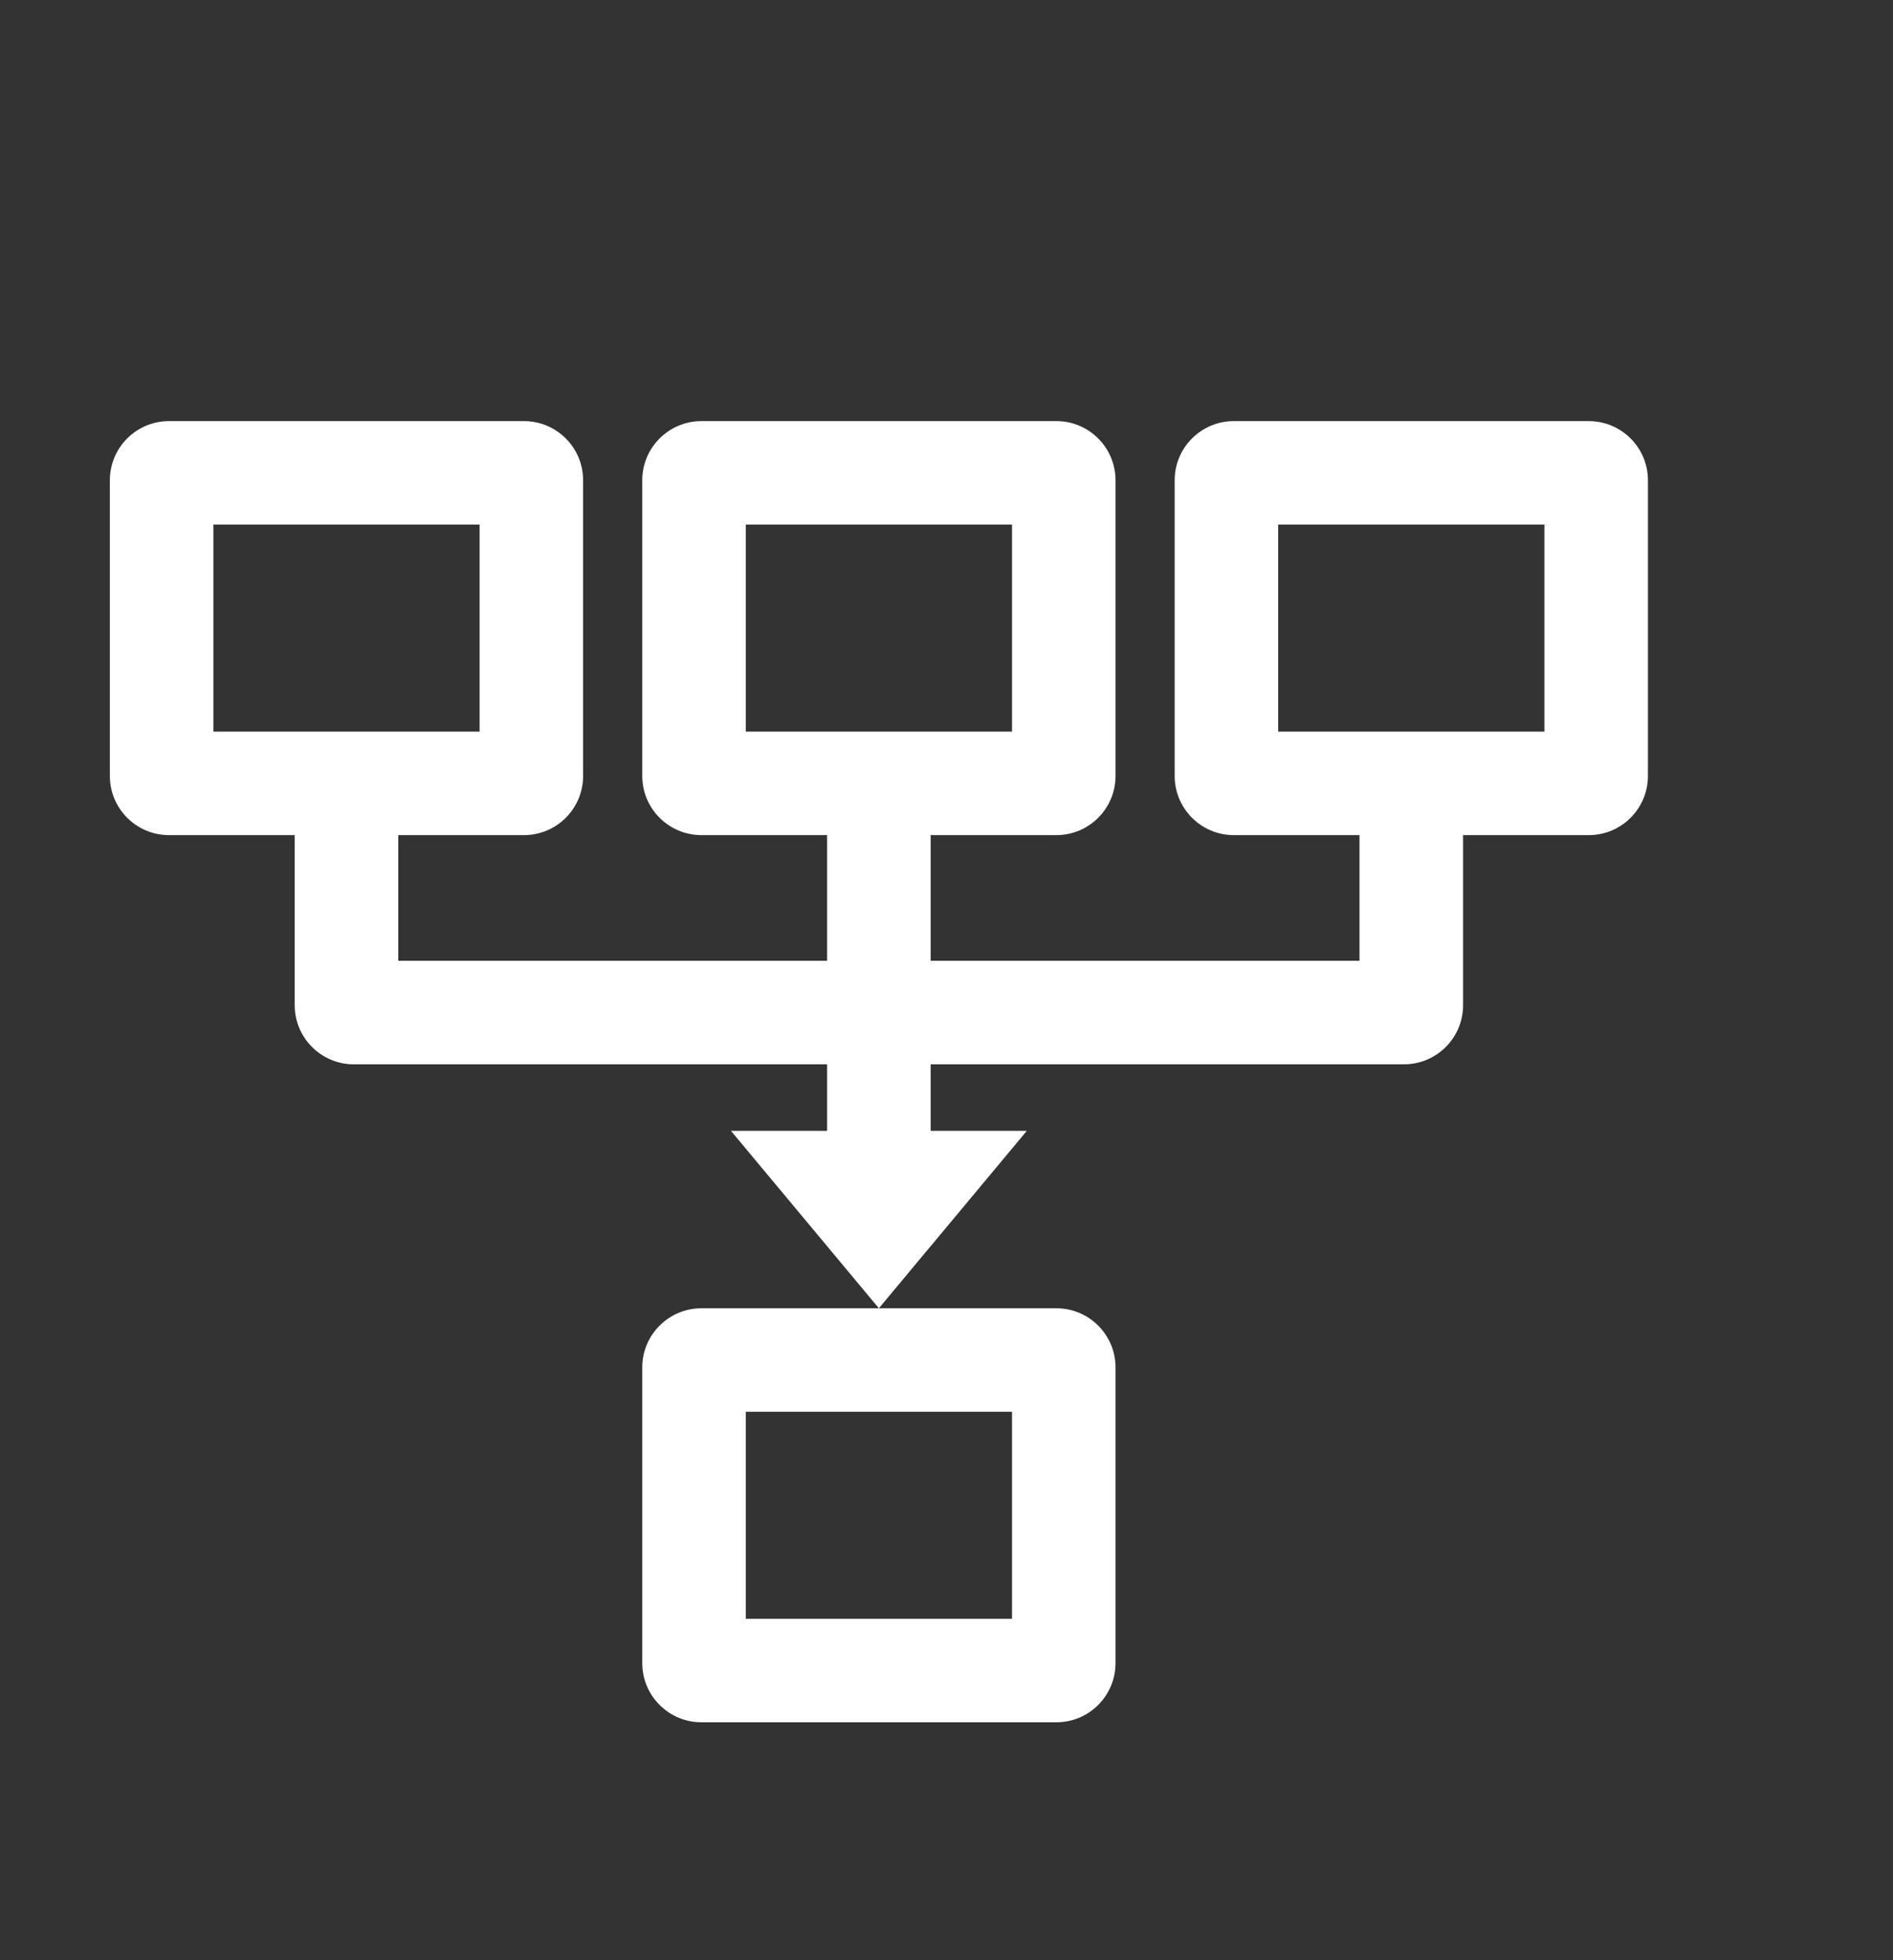
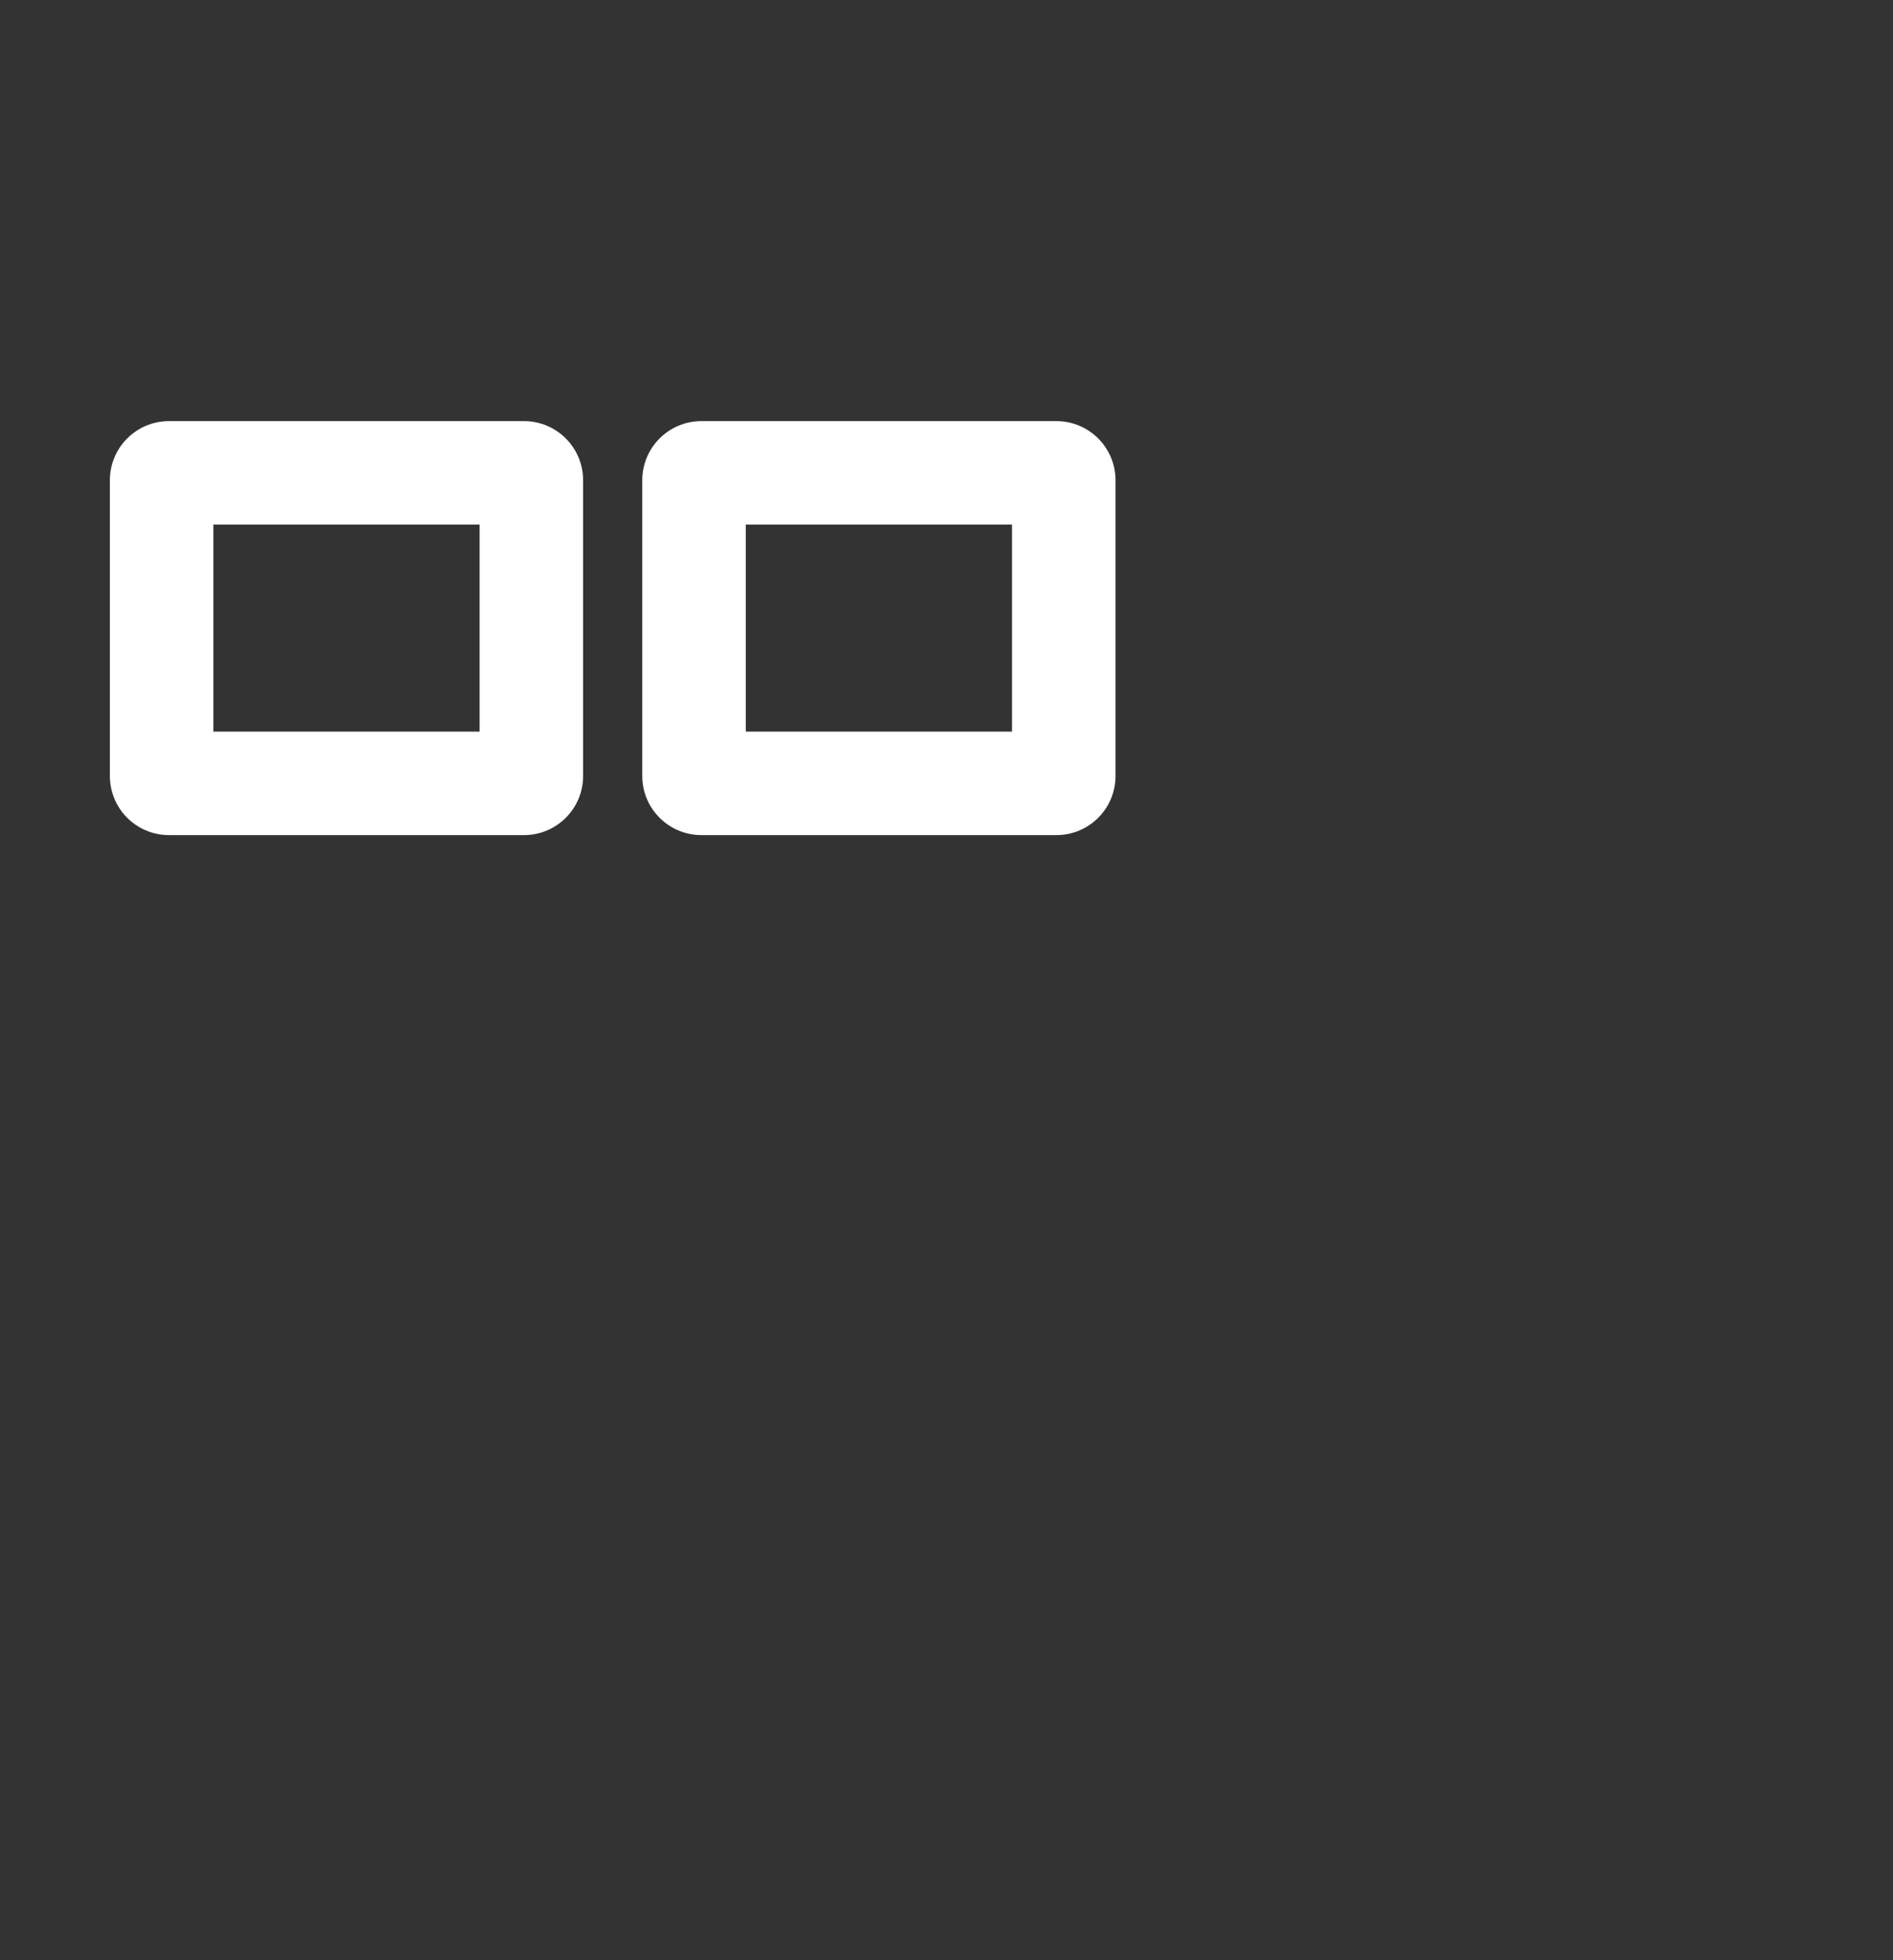
<svg xmlns="http://www.w3.org/2000/svg" width="28" height="29" viewBox="0 0 28 29" fill="none">
  <rect x="0" y="0" width="28" height="29" fill="#333333" stroke="none" />
  <g clip-path="url(#clip0_909:3536)">
-     <path fill-rule="evenodd" clip-rule="evenodd" d="M13 11.589C13.423 11.589 13.766 11.932 13.766 12.355V17.168C13.766 17.59 13.423 17.933 13 17.933C12.577 17.933 12.234 17.59 12.234 17.168V12.355C12.234 11.932 12.577 11.589 13 11.589Z" fill="white" />
-     <path fill-rule="evenodd" clip-rule="evenodd" d="M5.125 11.589C5.548 11.589 5.891 11.932 5.891 12.355V14.214H20.109V12.355C20.109 11.932 20.452 11.589 20.875 11.589C21.298 11.589 21.641 11.932 21.641 12.355V14.871C21.641 15.354 21.249 15.746 20.766 15.746H5.234C4.751 15.746 4.359 15.354 4.359 14.871V12.355C4.359 11.932 4.702 11.589 5.125 11.589Z" fill="white" />
    <path fill-rule="evenodd" clip-rule="evenodd" d="M7.094 7.761H3.156V10.824H7.094V7.761ZM2.5 6.23C2.017 6.23 1.625 6.622 1.625 7.105V11.48C1.625 11.963 2.017 12.355 2.5 12.355H7.75C8.233 12.355 8.625 11.963 8.625 11.48V7.105C8.625 6.622 8.233 6.23 7.75 6.23H2.5Z" fill="white" />
    <path fill-rule="evenodd" clip-rule="evenodd" d="M14.969 7.761H11.031V10.824H14.969V7.761ZM10.375 6.23C9.892 6.23 9.5 6.622 9.5 7.105V11.48C9.5 11.963 9.892 12.355 10.375 12.355H15.625C16.108 12.355 16.5 11.963 16.5 11.48V7.105C16.5 6.622 16.108 6.23 15.625 6.23H10.375Z" fill="white" />
-     <path fill-rule="evenodd" clip-rule="evenodd" d="M14.969 20.886H11.031V23.949H14.969V20.886ZM10.375 19.355C9.892 19.355 9.5 19.747 9.5 20.23V24.605C9.5 25.088 9.892 25.48 10.375 25.48H15.625C16.108 25.48 16.5 25.088 16.5 24.605V20.23C16.5 19.747 16.108 19.355 15.625 19.355H10.375Z" fill="white" />
-     <path fill-rule="evenodd" clip-rule="evenodd" d="M22.844 7.761H18.906V10.824H22.844V7.761ZM18.25 6.23C17.767 6.23 17.375 6.622 17.375 7.105V11.48C17.375 11.963 17.767 12.355 18.25 12.355H23.5C23.983 12.355 24.375 11.963 24.375 11.48V7.105C24.375 6.622 23.983 6.23 23.5 6.23H18.25Z" fill="white" />
-     <path d="M15.188 16.73H10.812L13 19.355L15.188 16.73Z" fill="white" />
  </g>
  <defs>
    <clipPath id="clip0_909:3536">
      <rect width="28" height="28" fill="white" transform="translate(0 0.855)" />
    </clipPath>
  </defs>
</svg>